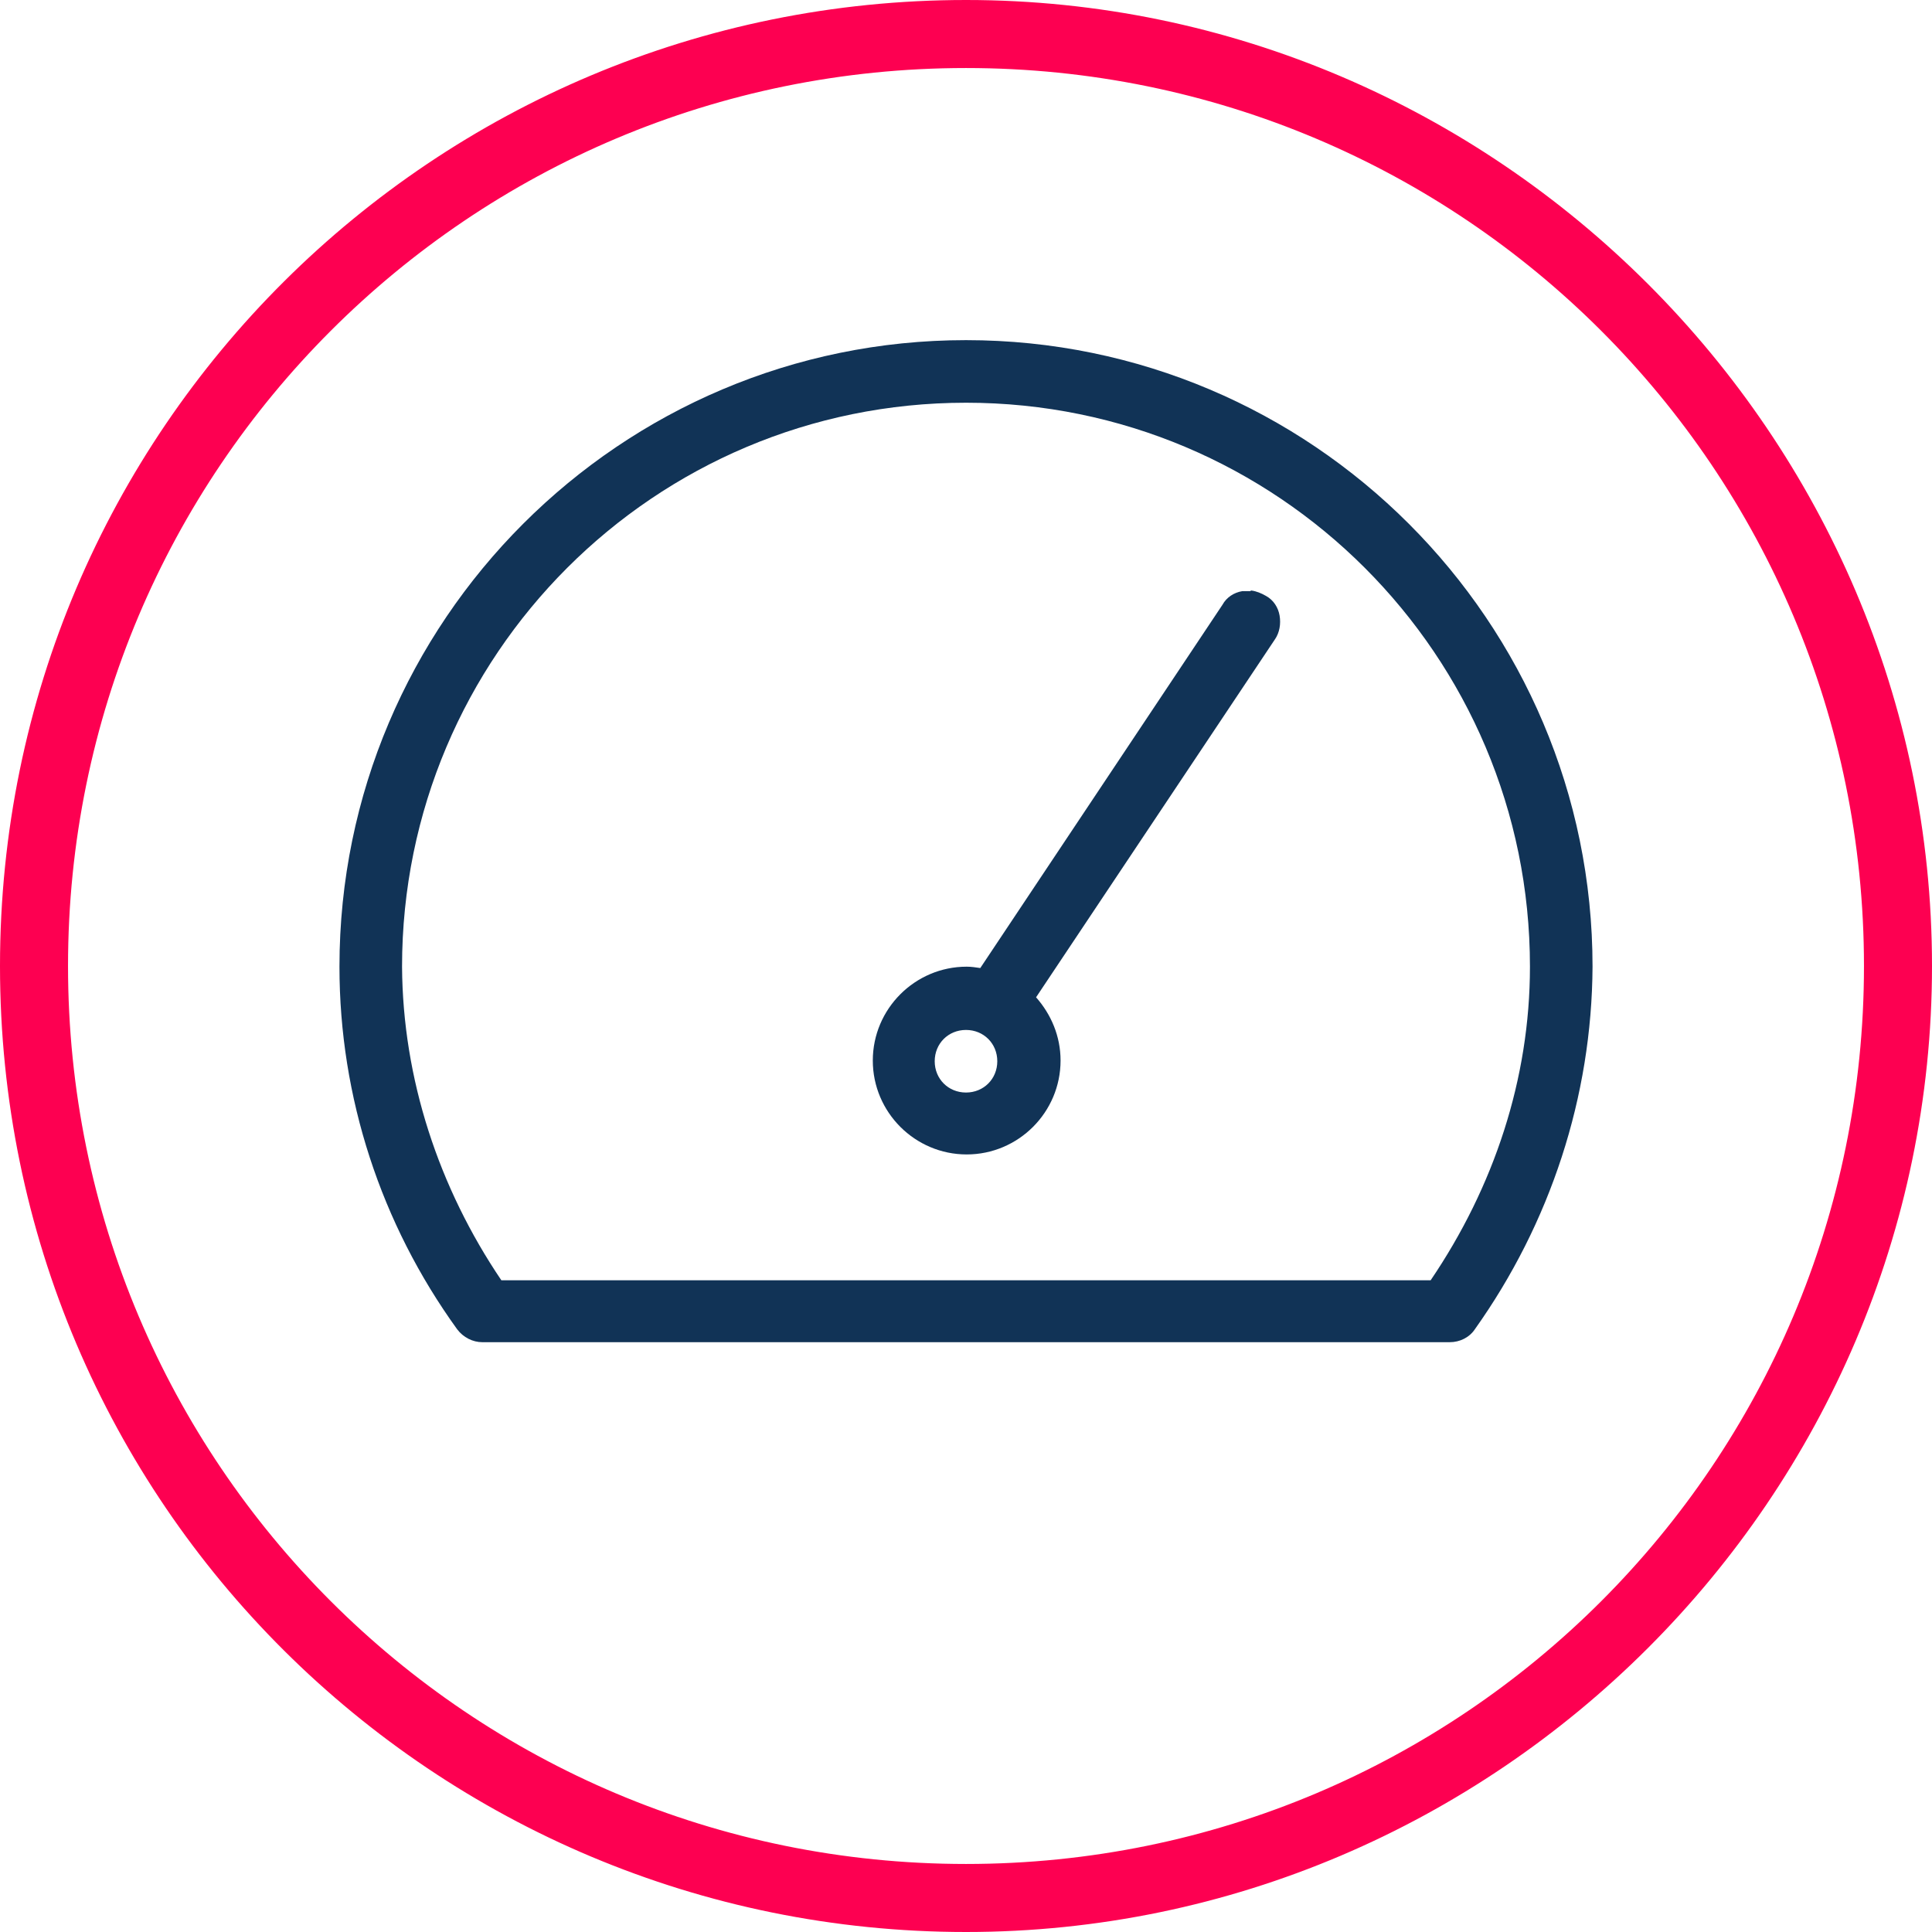
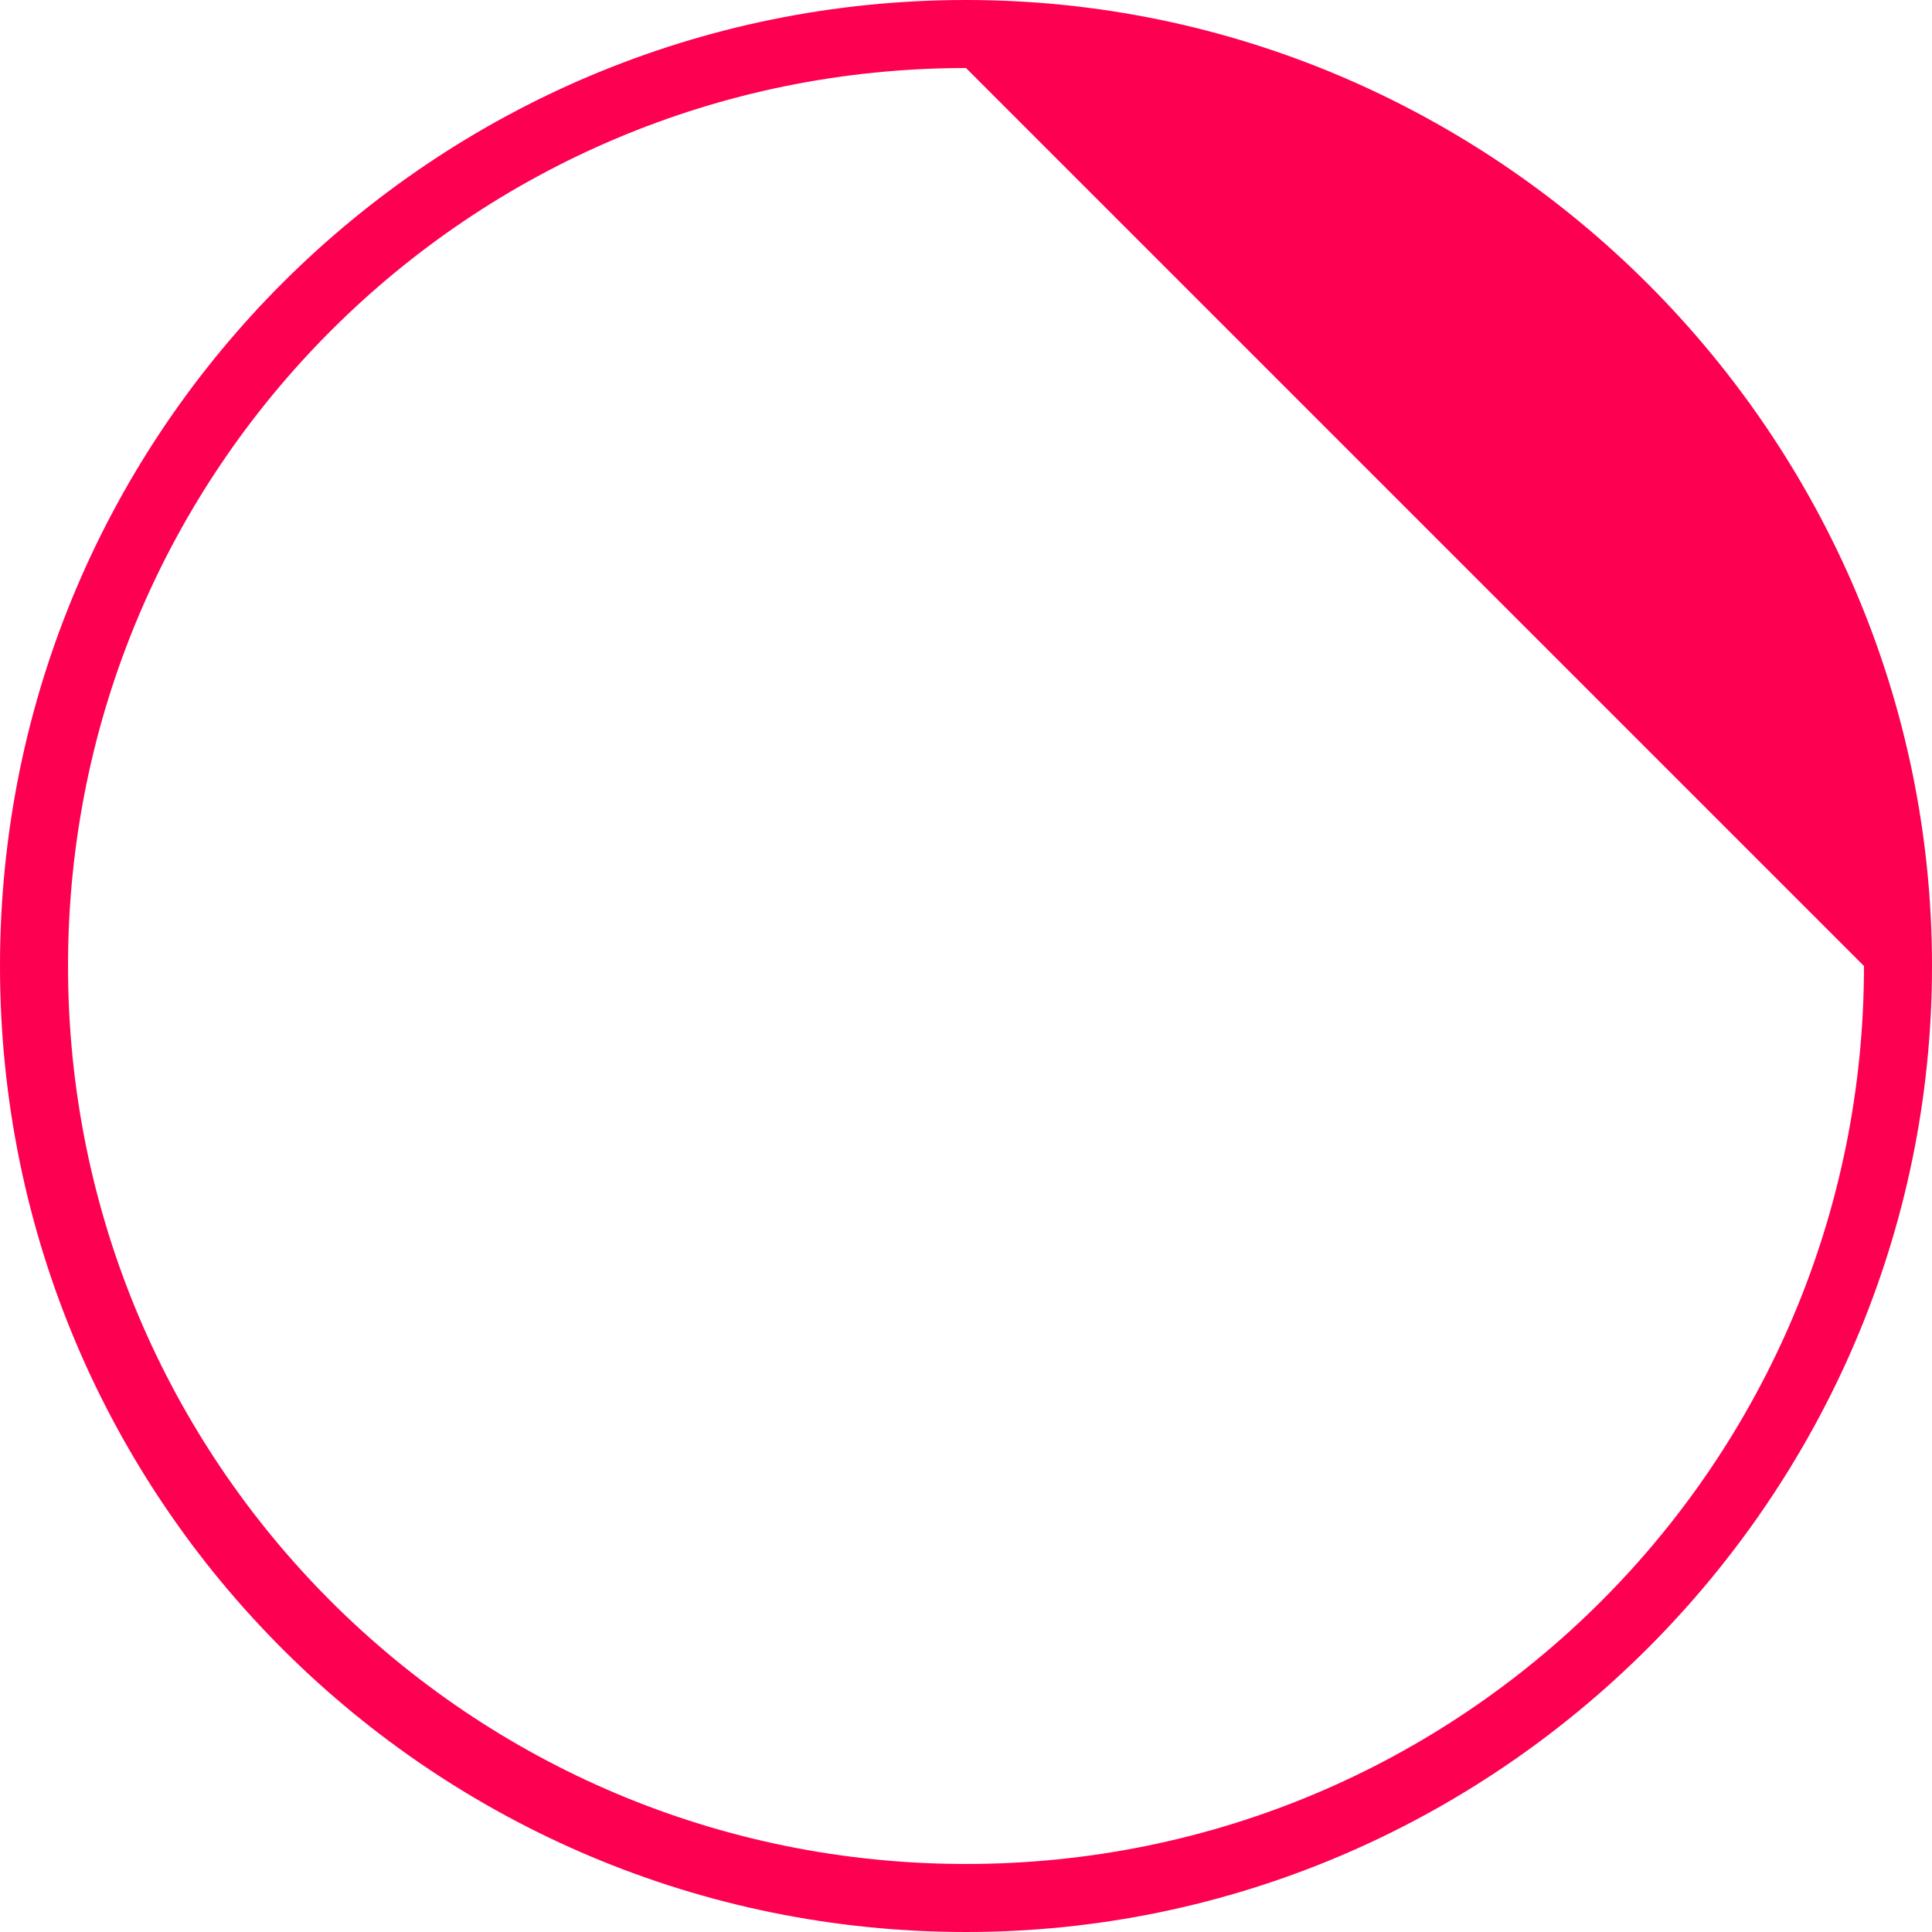
<svg xmlns="http://www.w3.org/2000/svg" id="Layer_1" data-name="Layer 1" viewBox="0 0 28.4 28.4">
  <defs>
    <style>      .cls-1 {        fill: #fd0051;      }      .cls-2 {        fill: #113356;      }    </style>
  </defs>
-   <path class="cls-1" d="M14.2,28.4C6.4,28.4,0,22.1,0,14.2S6.4,0,14.2,0s14.2,6.4,14.2,14.2-6.4,14.2-14.2,14.2ZM14.2,1C6.9,1,1,6.9,1,14.2s5.9,13.2,13.2,13.2,13.2-5.9,13.2-13.2S21.5,1,14.2,1Z" />
+   <path class="cls-1" d="M14.2,28.4C6.4,28.4,0,22.1,0,14.2S6.4,0,14.2,0s14.2,6.4,14.2,14.2-6.4,14.2-14.2,14.2ZM14.2,1C6.9,1,1,6.9,1,14.2s5.9,13.2,13.2,13.2,13.2-5.9,13.2-13.2Z" />
  <g>
-     <path class="cls-2" d="M14.2,5c-5.08,0-9.21,4.13-9.21,9.21h0c0,1.92.61,3.78,1.73,5.33.09.12.23.19.37.19h14.22c.15,0,.29-.07.37-.19,1.11-1.56,1.72-3.42,1.73-5.33h0c0-5.08-4.13-9.21-9.21-9.21h0ZM14.2,5.92c4.58,0,8.29,3.71,8.29,8.29,0,1.65-.53,3.24-1.46,4.61H7.37c-.92-1.36-1.45-2.96-1.46-4.61,0-4.58,3.71-8.29,8.29-8.29h0Z" />
-     <path class="cls-2" d="M18.38,8.69s-.08,0-.12,0c-.12.02-.23.09-.29.2l-3.56,5.34c-.07-.01-.13-.02-.2-.02-.76,0-1.38.62-1.38,1.38s.62,1.38,1.38,1.38,1.38-.62,1.38-1.38c0-.36-.14-.68-.36-.93l3.51-5.26c.07-.1.09-.23.07-.35-.02-.12-.09-.23-.2-.29-.07-.04-.14-.07-.22-.08h0ZM14.2,15.14c.26,0,.46.2.46.46s-.2.46-.46.46-.46-.2-.46-.46.2-.46.46-.46Z" />
-   </g>
+     </g>
</svg>